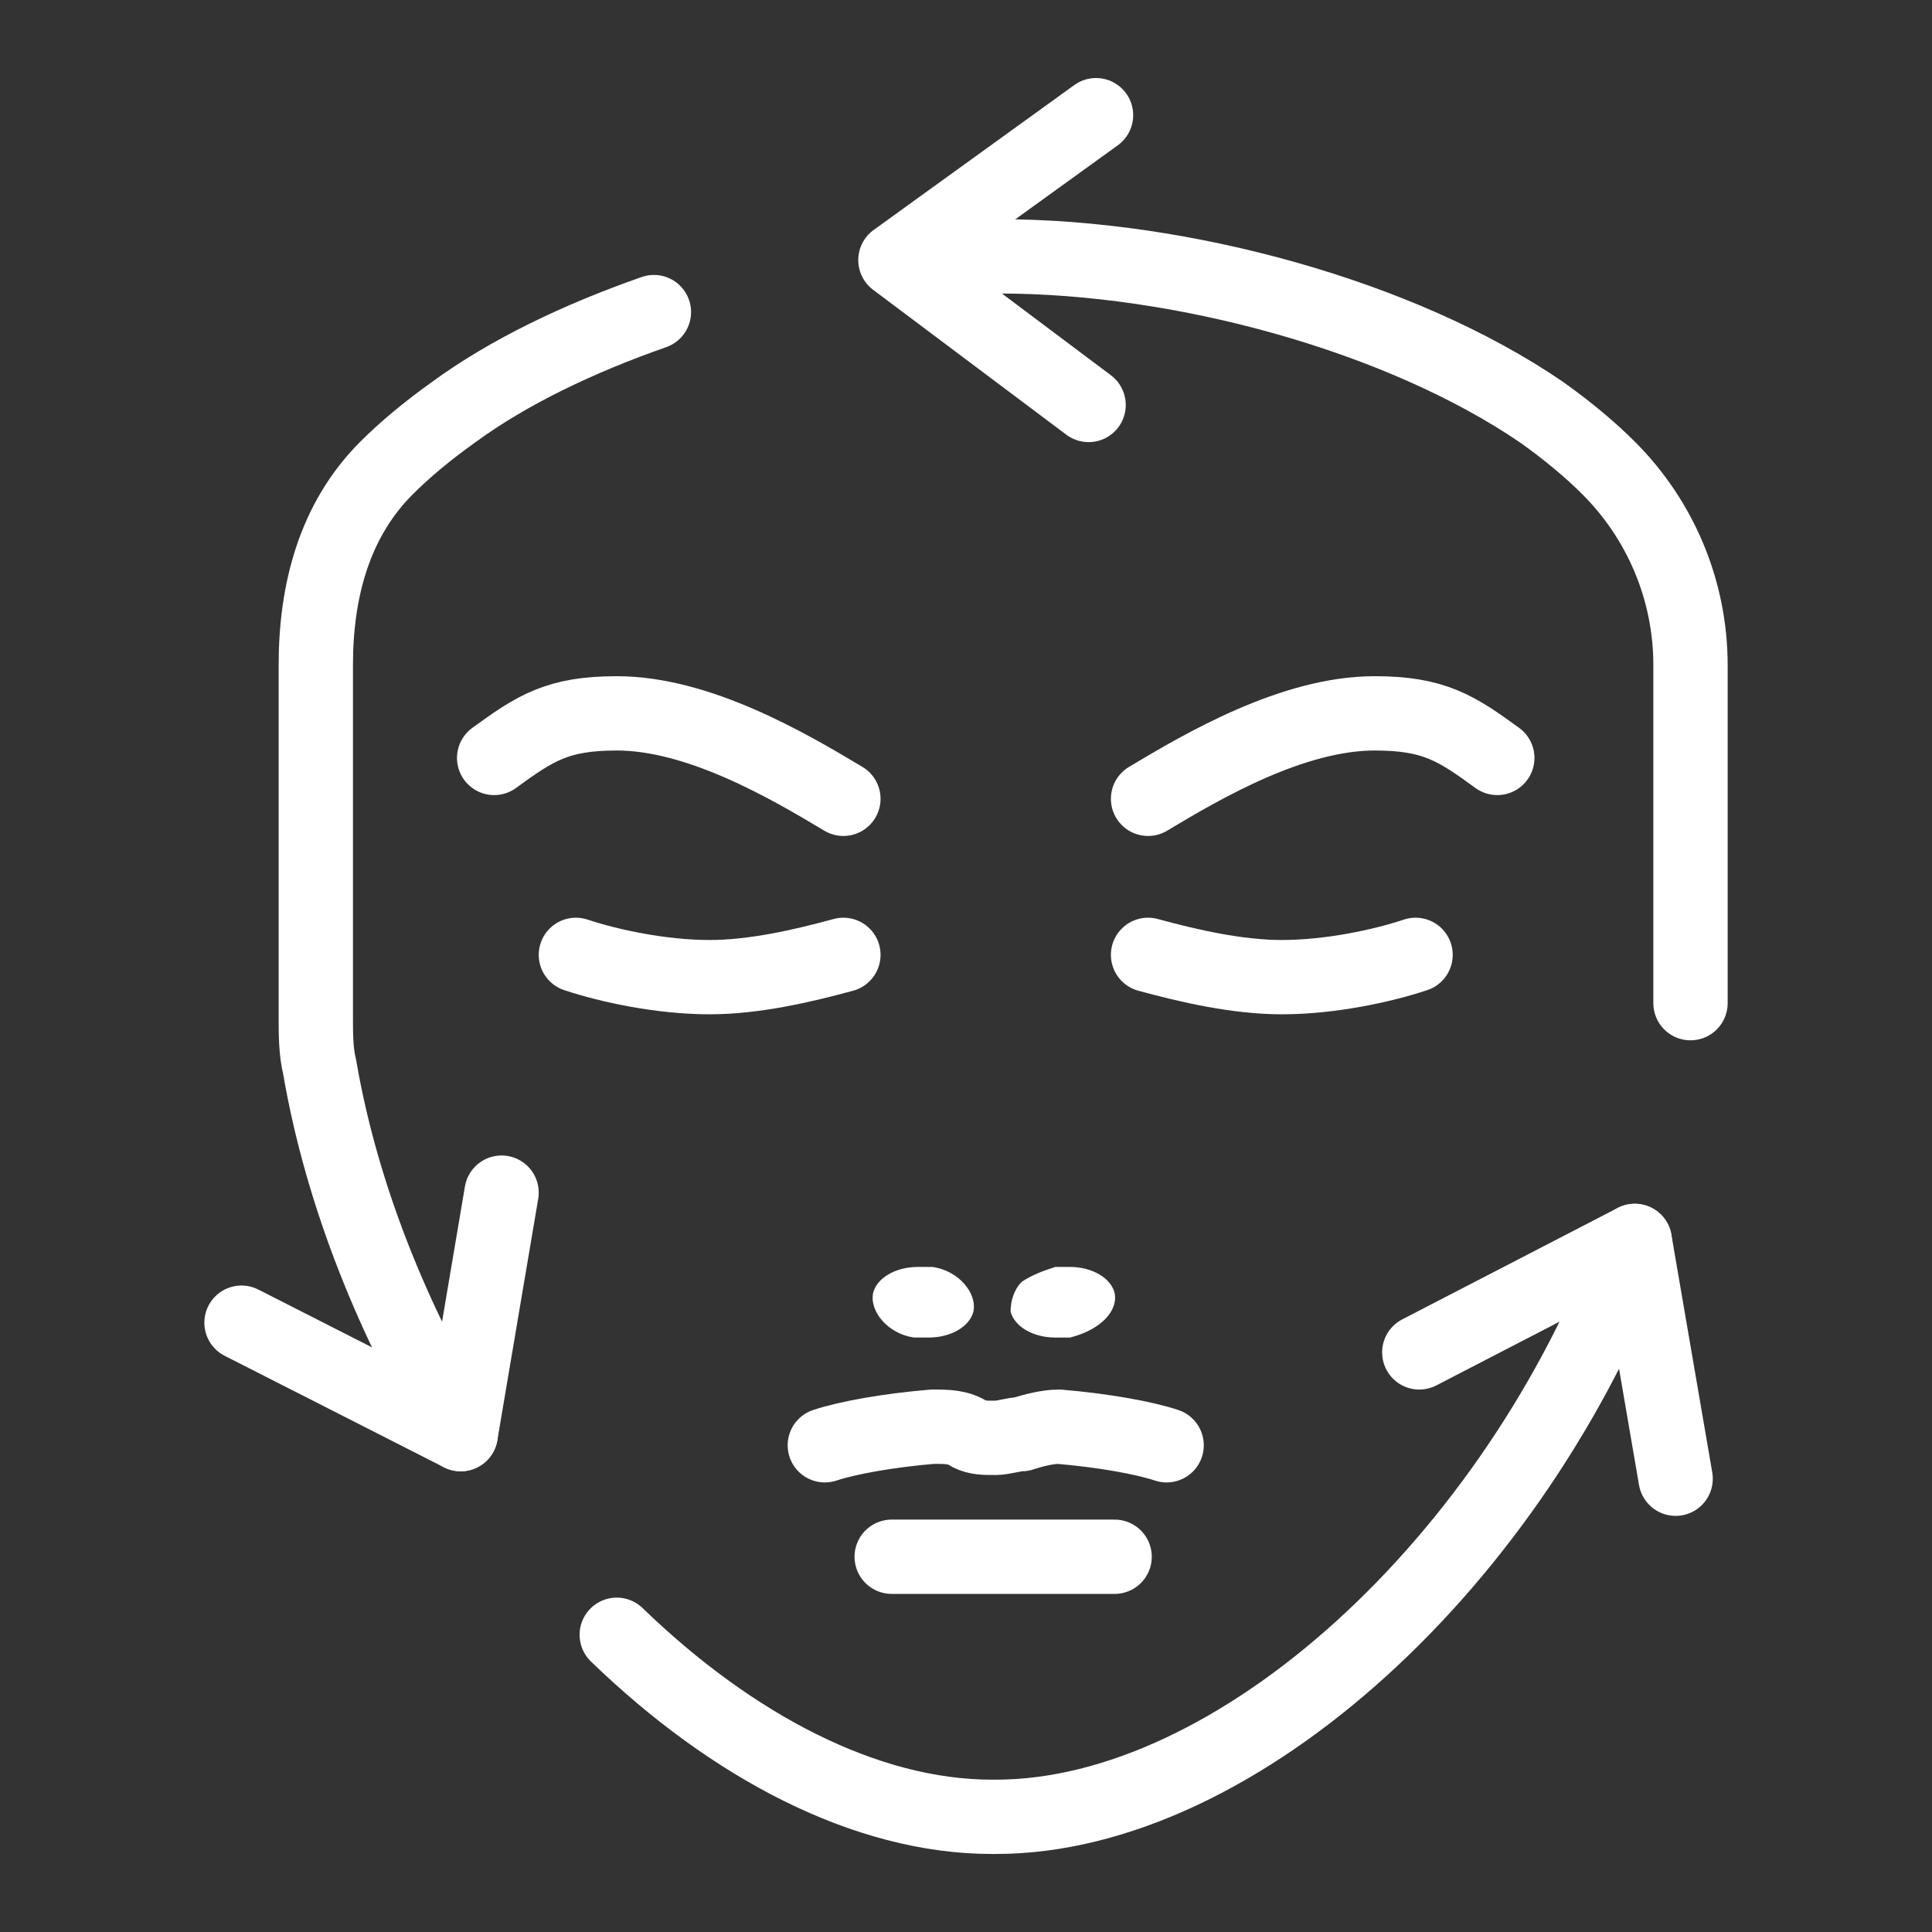
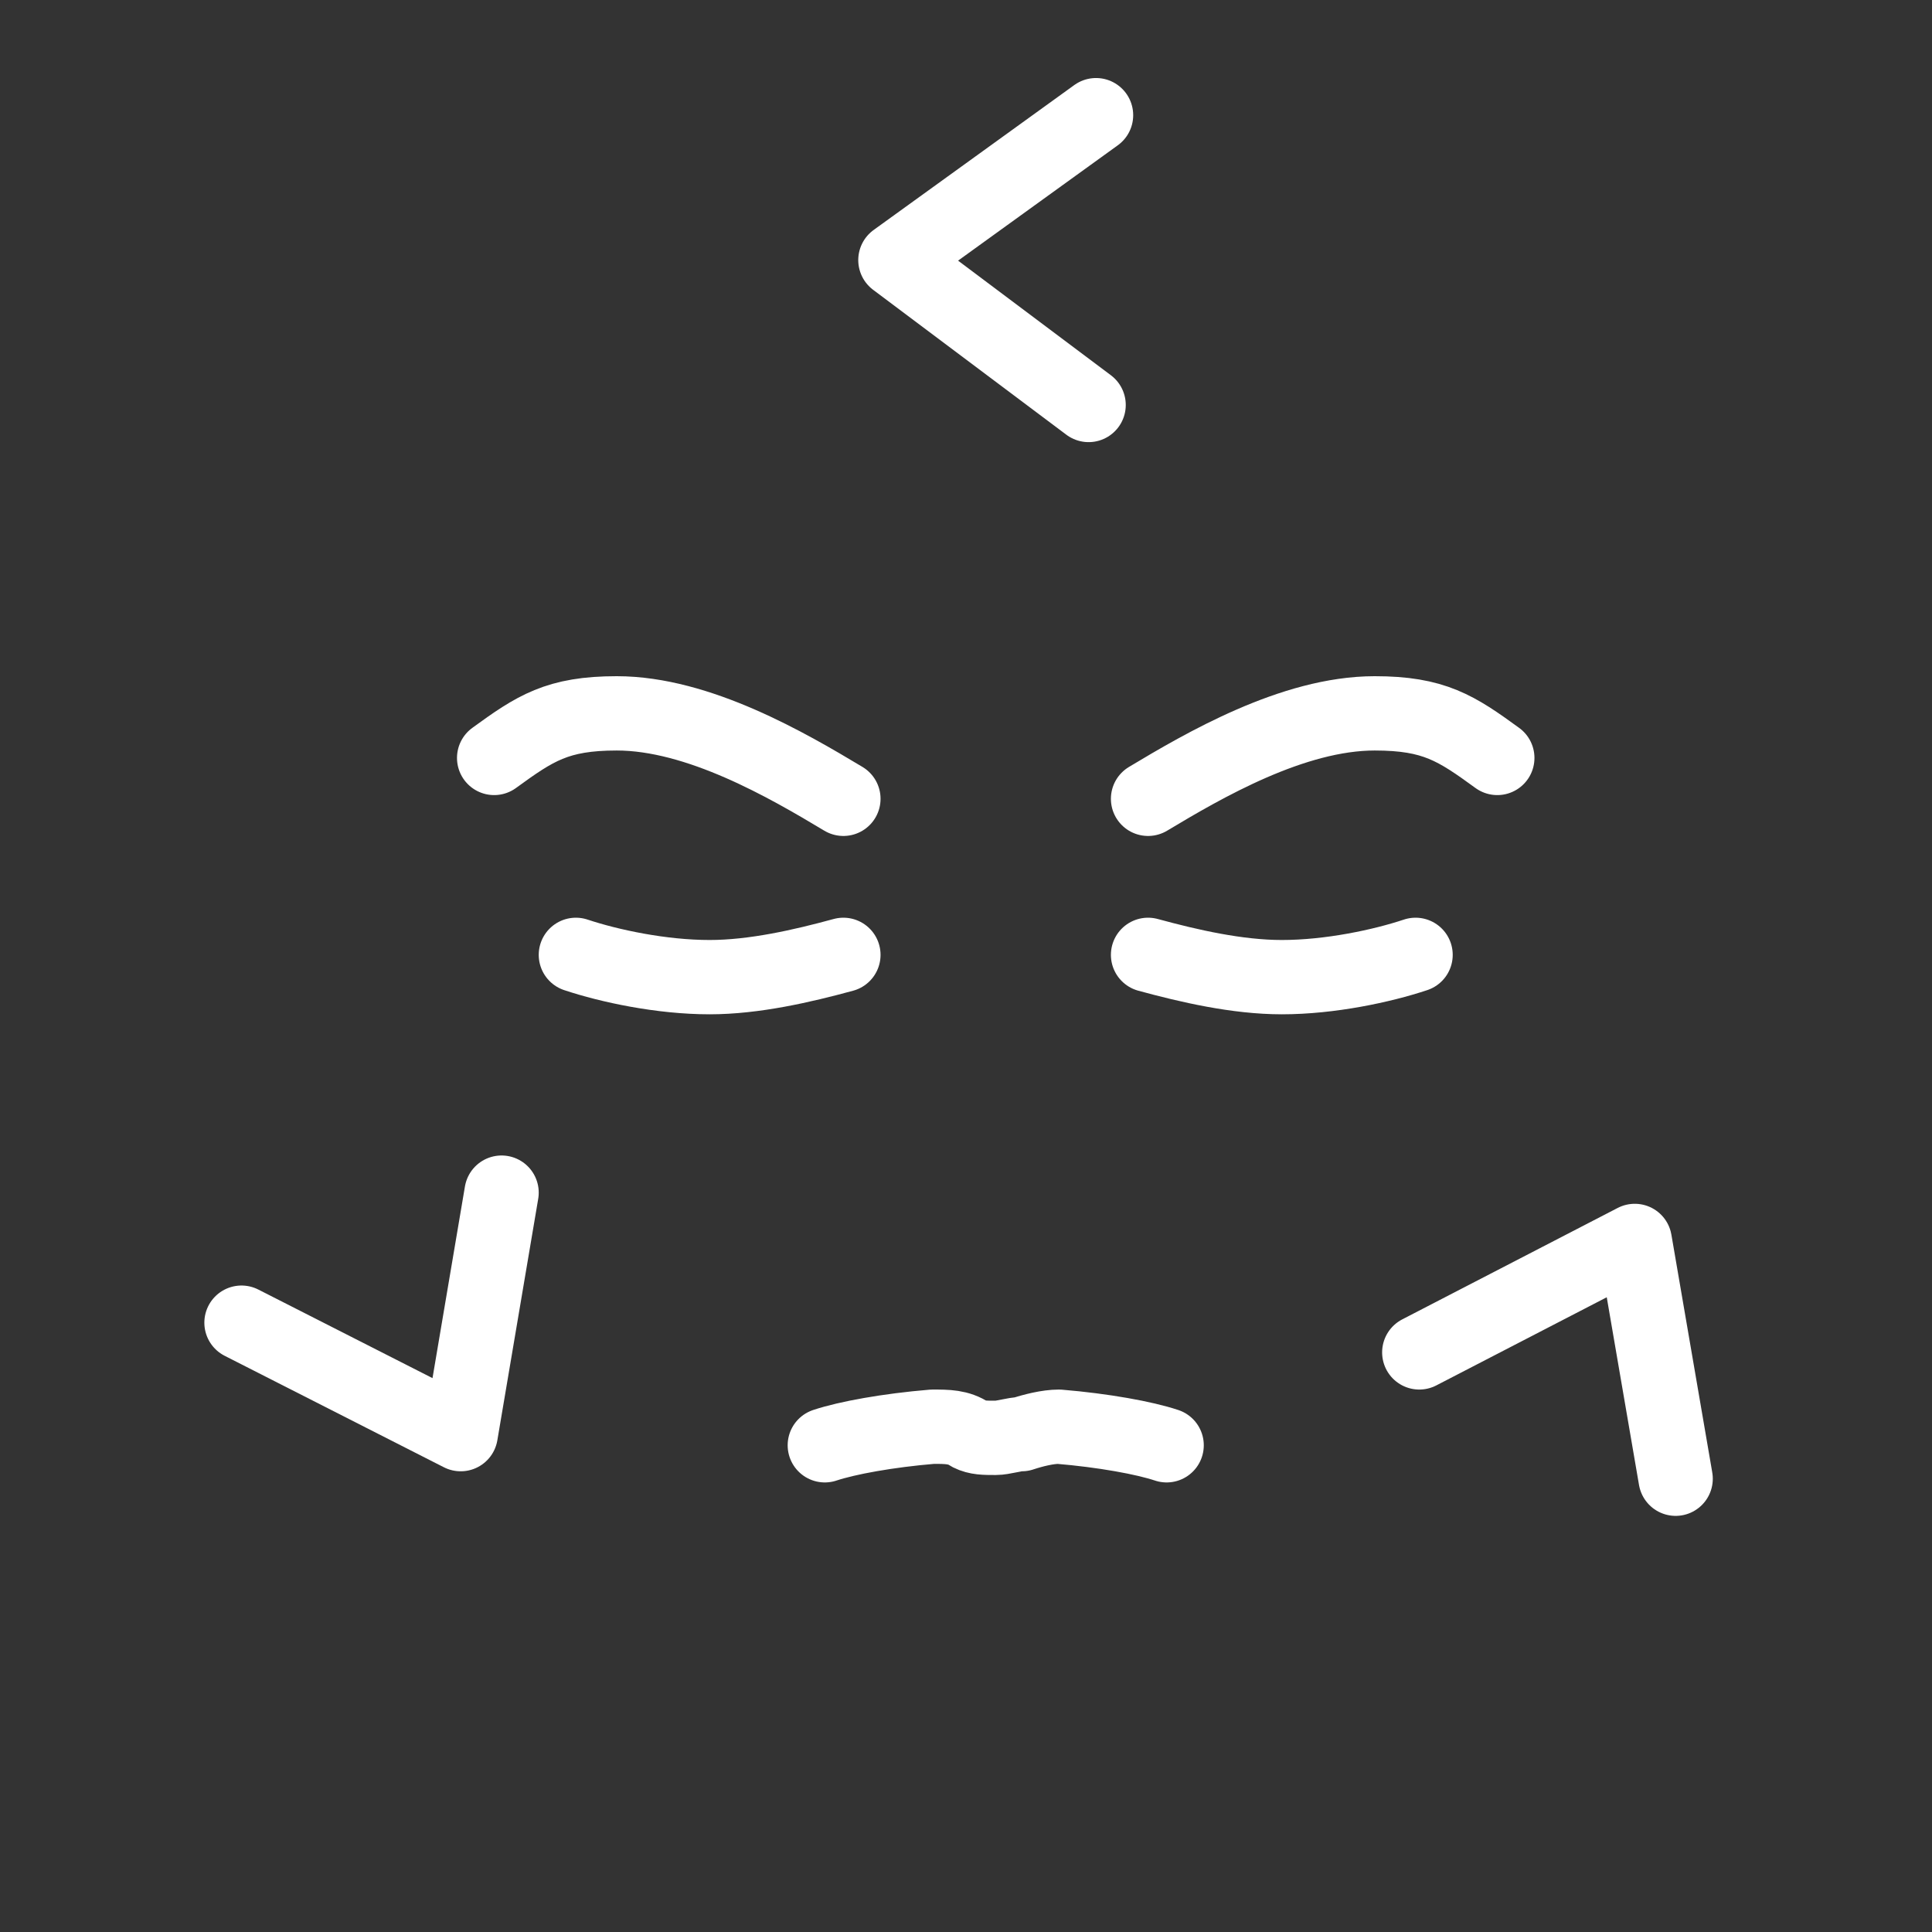
<svg xmlns="http://www.w3.org/2000/svg" viewBox="0 0 52 52" xml:space="preserve" enable-background="new 0 0 52 52">
  <rect x="0" y="0" width="52" height="52" fill="#333333" stroke="none" />
  <path d="M22.2 38.9c.6-.2 1.7-.4 2.9-.5.4 0 .7 0 1 .2.2.1.4.1.7.1h0c.2 0 .5-.1.7-.1.3-.1.7-.2 1-.2 1.2.1 2.3.3 2.9.5" fill="none" stroke="#ffffff" stroke-width="2" stroke-linecap="round" stroke-linejoin="round" stroke-miterlimit="10" class="stroke-454545" />
-   <path d="M30 34.8c-.1-.4-.6-.7-1.2-.7h-.4c-.3.1-.6.2-.9.4-.2.2-.3.5-.3.8.1.4.6.7 1.2.7h.4c.8-.2 1.3-.7 1.2-1.2zM25.1 34.1h-.4c-.6 0-1.1.3-1.2.7-.1.5.4 1.1 1.1 1.2h.4c.6 0 1.1-.3 1.2-.7.1-.5-.4-1.1-1.1-1.2z" fill="#ffffff" class="fill-454545" />
  <path d="M22.7 21.5c-1.5-.9-3.9-2.3-6.1-2.3-1.6 0-2.2.4-3.3 1.2M22.7 25.7c-1.1.3-2.4.6-3.6.6-1.3 0-2.7-.3-3.6-.6M30.9 21.5c1.5-.9 3.9-2.3 6.1-2.3 1.6 0 2.2.4 3.3 1.2M30.9 25.7c1.1.3 2.4.6 3.6.6 1.3 0 2.7-.3 3.6-.6" fill="none" stroke="#ffffff" stroke-width="2" stroke-linecap="round" stroke-linejoin="round" stroke-miterlimit="10" class="stroke-454545" />
-   <path d="M12.4 38.6c-1.8-3-3.2-6.4-3.8-9.9-.1-.4-.1-.9-.1-1.3v-9.5c0-2 .5-3.9 1.9-5.3.5-.5 1.1-1 1.8-1.5 1.5-1.1 3.4-2 5.4-2.7M44 33.4C40.8 42 33.3 48.9 26.8 48.9h-.1c-3.4 0-7-1.9-10.1-4.9M24.2 7c.9-.1 1.7-.1 2.6-.1h.1c4.9 0 10.8 1.6 14.6 4.2.7.5 1.3 1 1.8 1.5 1.4 1.4 2.2 3.3 2.2 5.3V27M30 41.9h-6" fill="none" stroke="#ffffff" stroke-width="2" stroke-linecap="round" stroke-linejoin="round" stroke-miterlimit="10" class="stroke-454545" />
  <path d="M29.5 3.1 24.1 7l5.2 3.9M6.5 35.6l5.9 3 1.1-6.5M38.2 36.4l5.8-3 1.1 6.4" fill="none" stroke="#ffffff" stroke-width="2" stroke-linecap="round" stroke-linejoin="round" stroke-miterlimit="10" class="stroke-454545" />
</svg>